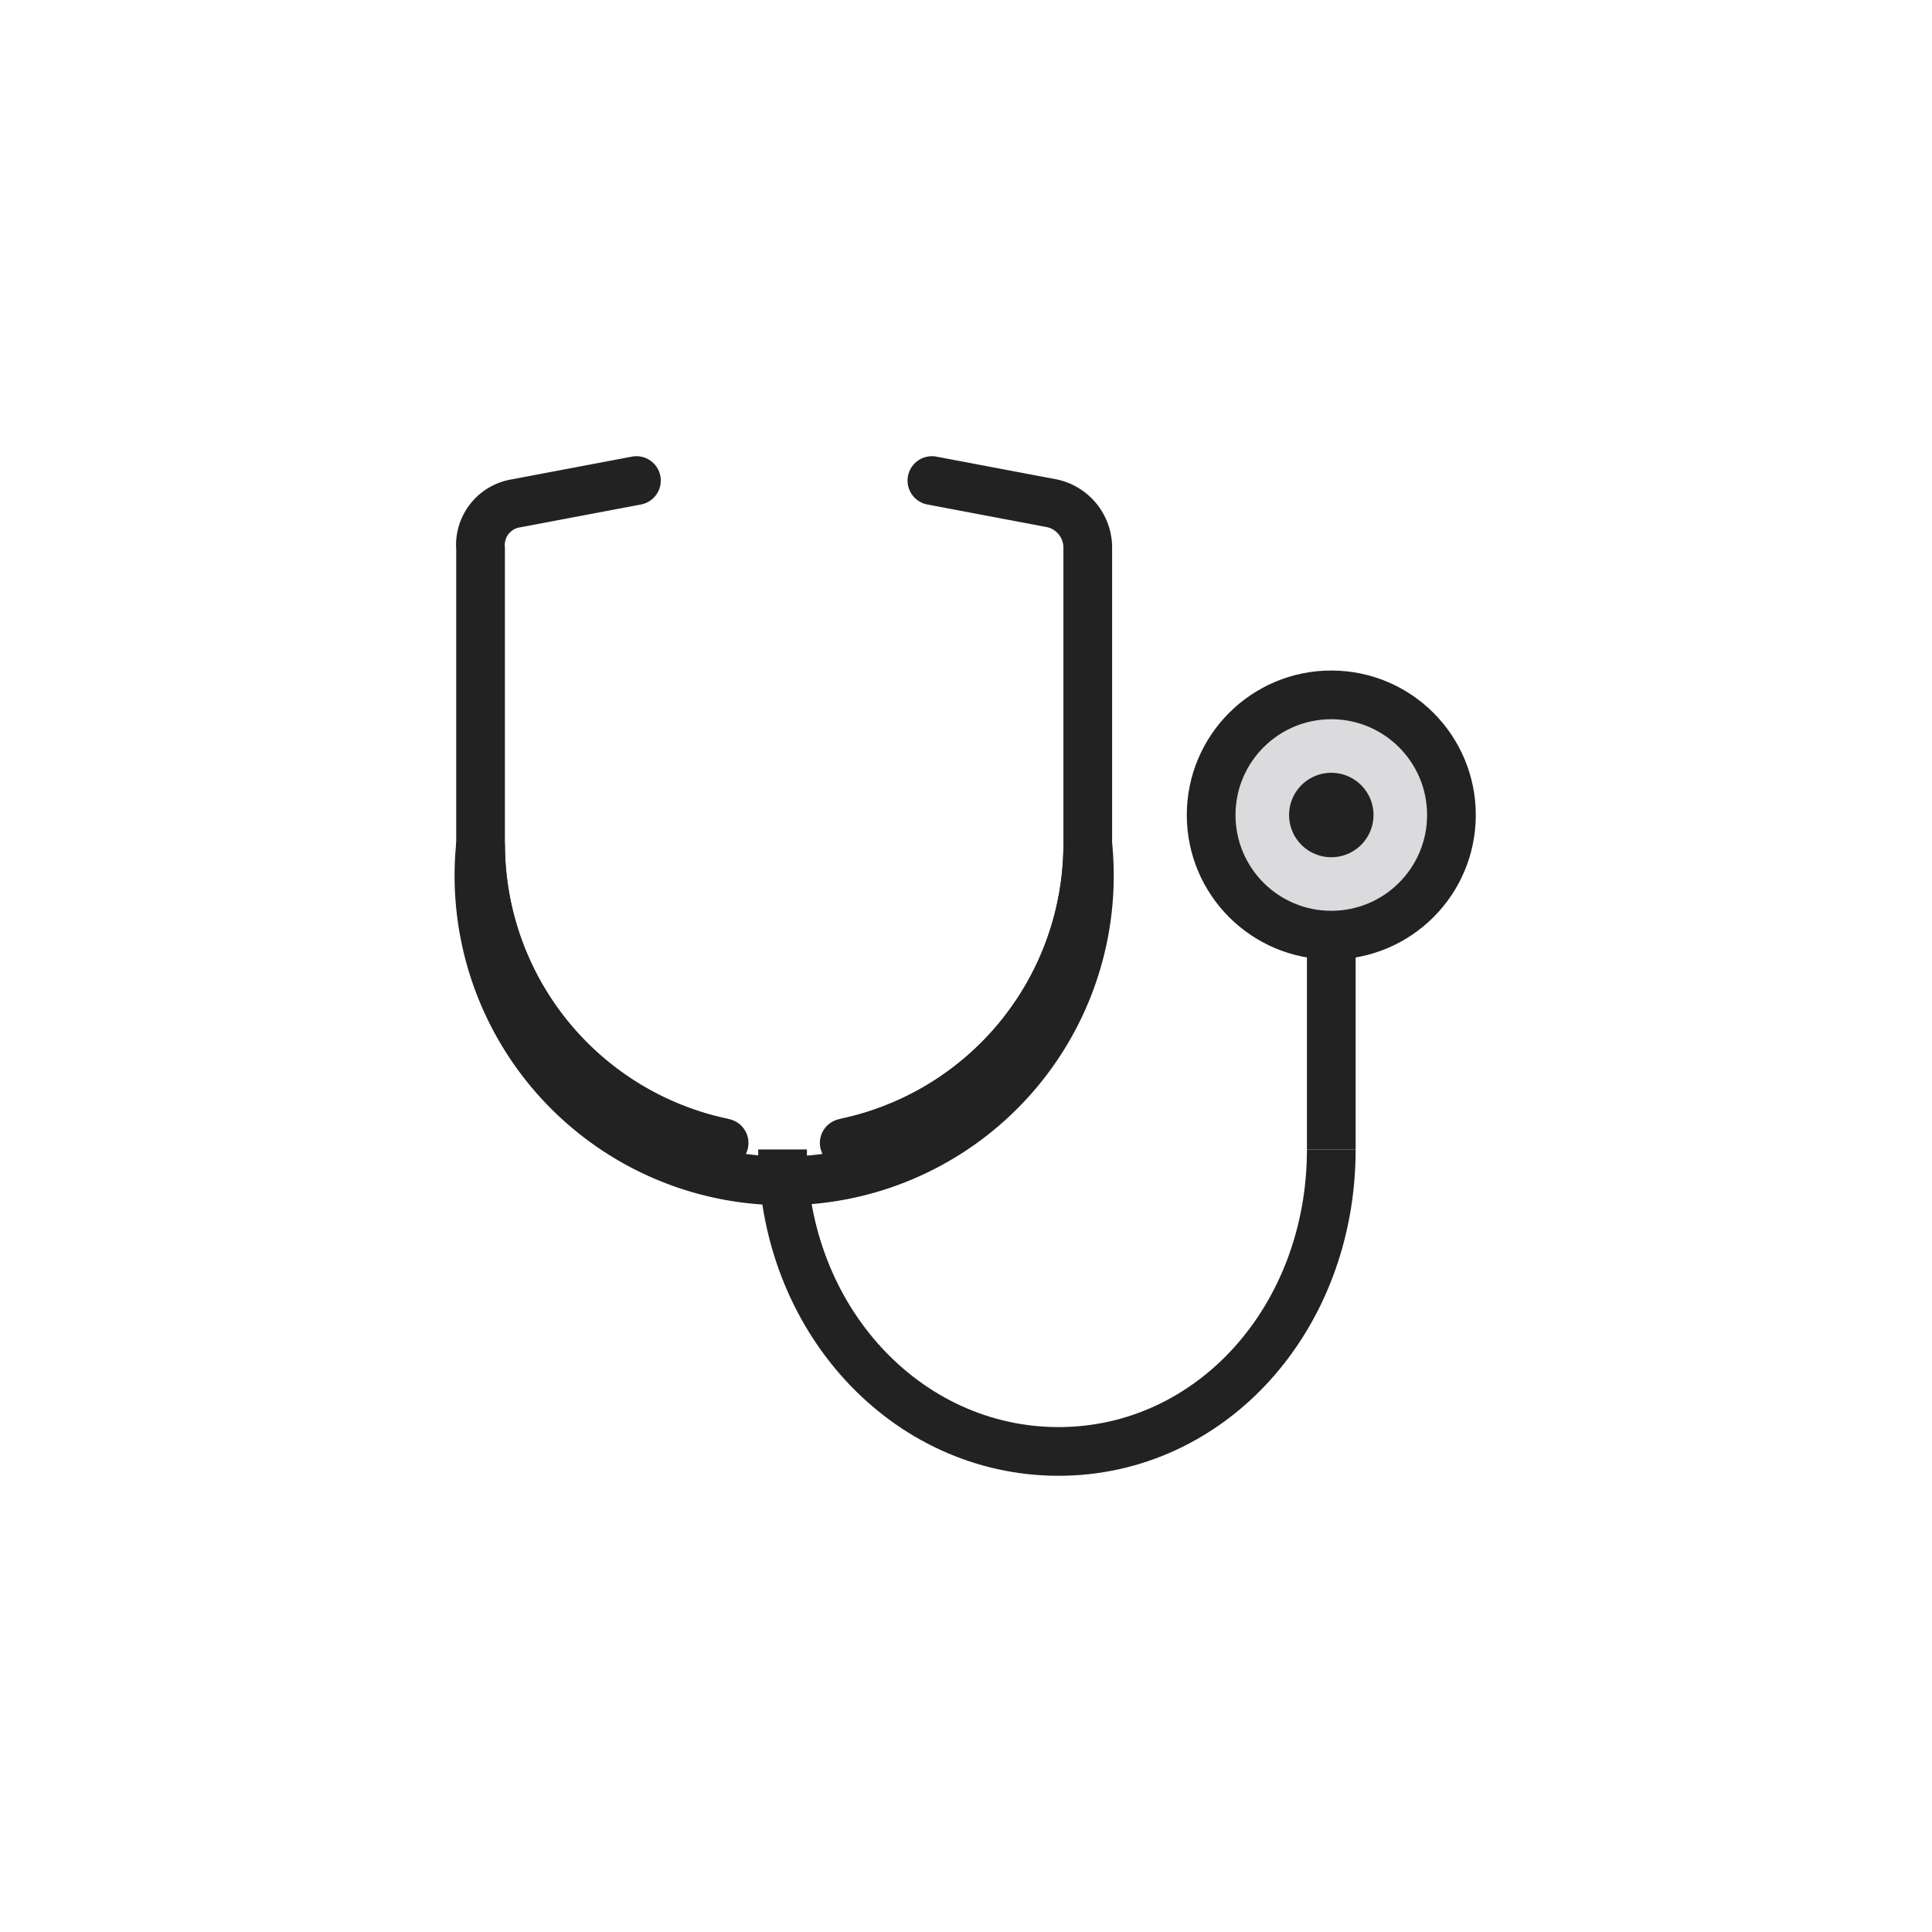
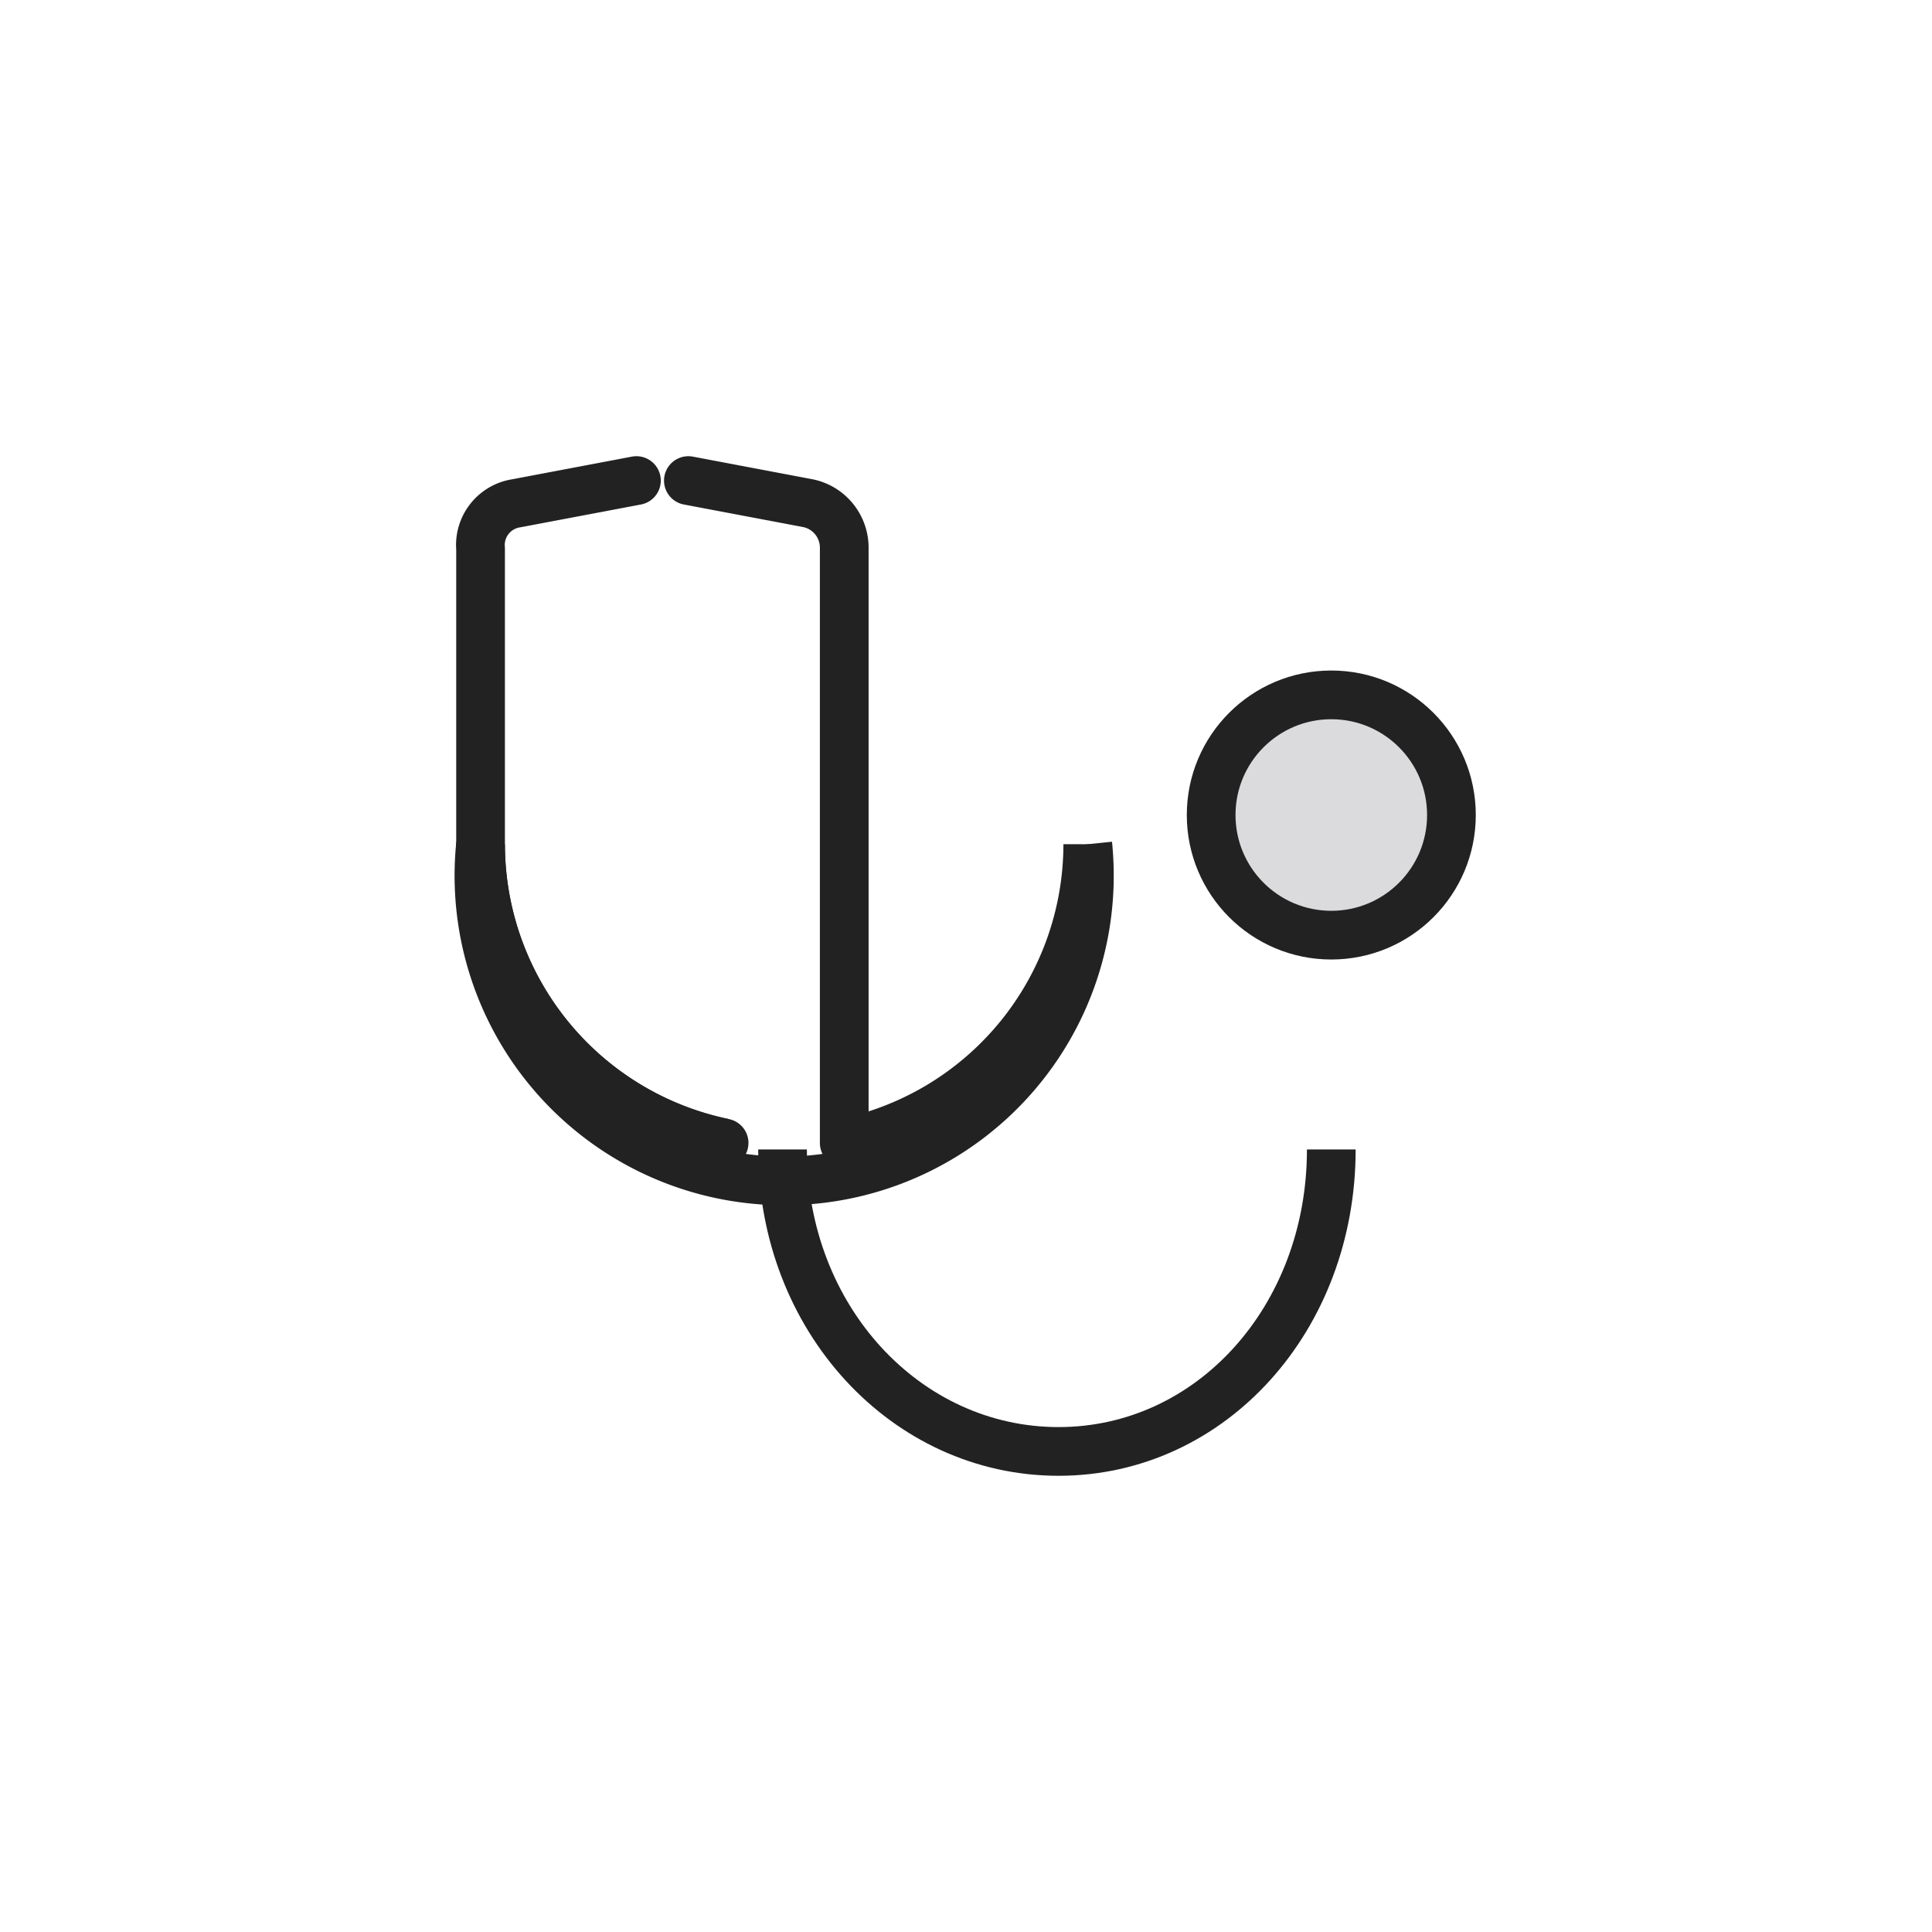
<svg xmlns="http://www.w3.org/2000/svg" viewBox="0 0 59.5 59.5">
  <circle cx="41" cy="25.1" r="3.7" style="fill:#dbdbdd;stroke:#222;stroke-miterlimit:10;stroke-width:1.5px" />
-   <path d="M26,35.2A9.4,9.4,0,0,0,33.5,26V16.9a1.4,1.4,0,0,0-1.1-1.4l-3.7-.7" style="fill:none;stroke:#222;stroke-linecap:round;stroke-linejoin:round;stroke-width:1.5px;fill-rule:evenodd" />
+   <path d="M26,35.2V16.9a1.4,1.4,0,0,0-1.1-1.4l-3.7-.7" style="fill:none;stroke:#222;stroke-linecap:round;stroke-linejoin:round;stroke-width:1.5px;fill-rule:evenodd" />
  <path d="M19.6,14.8l-3.7.7a1.3,1.3,0,0,0-1.1,1.4V26a9.4,9.4,0,0,0,7.5,9.2" style="fill:none;stroke:#222;stroke-linecap:round;stroke-linejoin:round;stroke-width:1.5px;fill-rule:evenodd" />
-   <path d="M41,26.4a1.3,1.3,0,0,1-1.3-1.3,1.3,1.3,0,1,1,2.6,0A1.3,1.3,0,0,1,41,26.4Z" style="fill:#222;fill-rule:evenodd" />
  <path d="M33.5,26a9.4,9.4,0,1,1-18.7,0" style="fill:none;stroke:#222;stroke-miterlimit:10;stroke-width:1.5px;fill-rule:evenodd" />
  <path d="M24.1,35.4c0,5.2,3.8,9.3,8.5,9.3S41,40.6,41,35.4" style="fill:none;stroke:#222;stroke-miterlimit:10;stroke-width:1.5px;fill-rule:evenodd" />
  <path d="M26,35.2A9.4,9.4,0,0,0,33.5,26M14.8,26a9.4,9.4,0,0,0,7.5,9.2" style="fill:none;stroke:#222;stroke-miterlimit:10;stroke-width:1.5px;fill-rule:evenodd" />
-   <line x1="41" y1="28.8" x2="41" y2="35.4" style="fill:none;stroke:#222;stroke-miterlimit:10;stroke-width:1.5px" />
</svg>